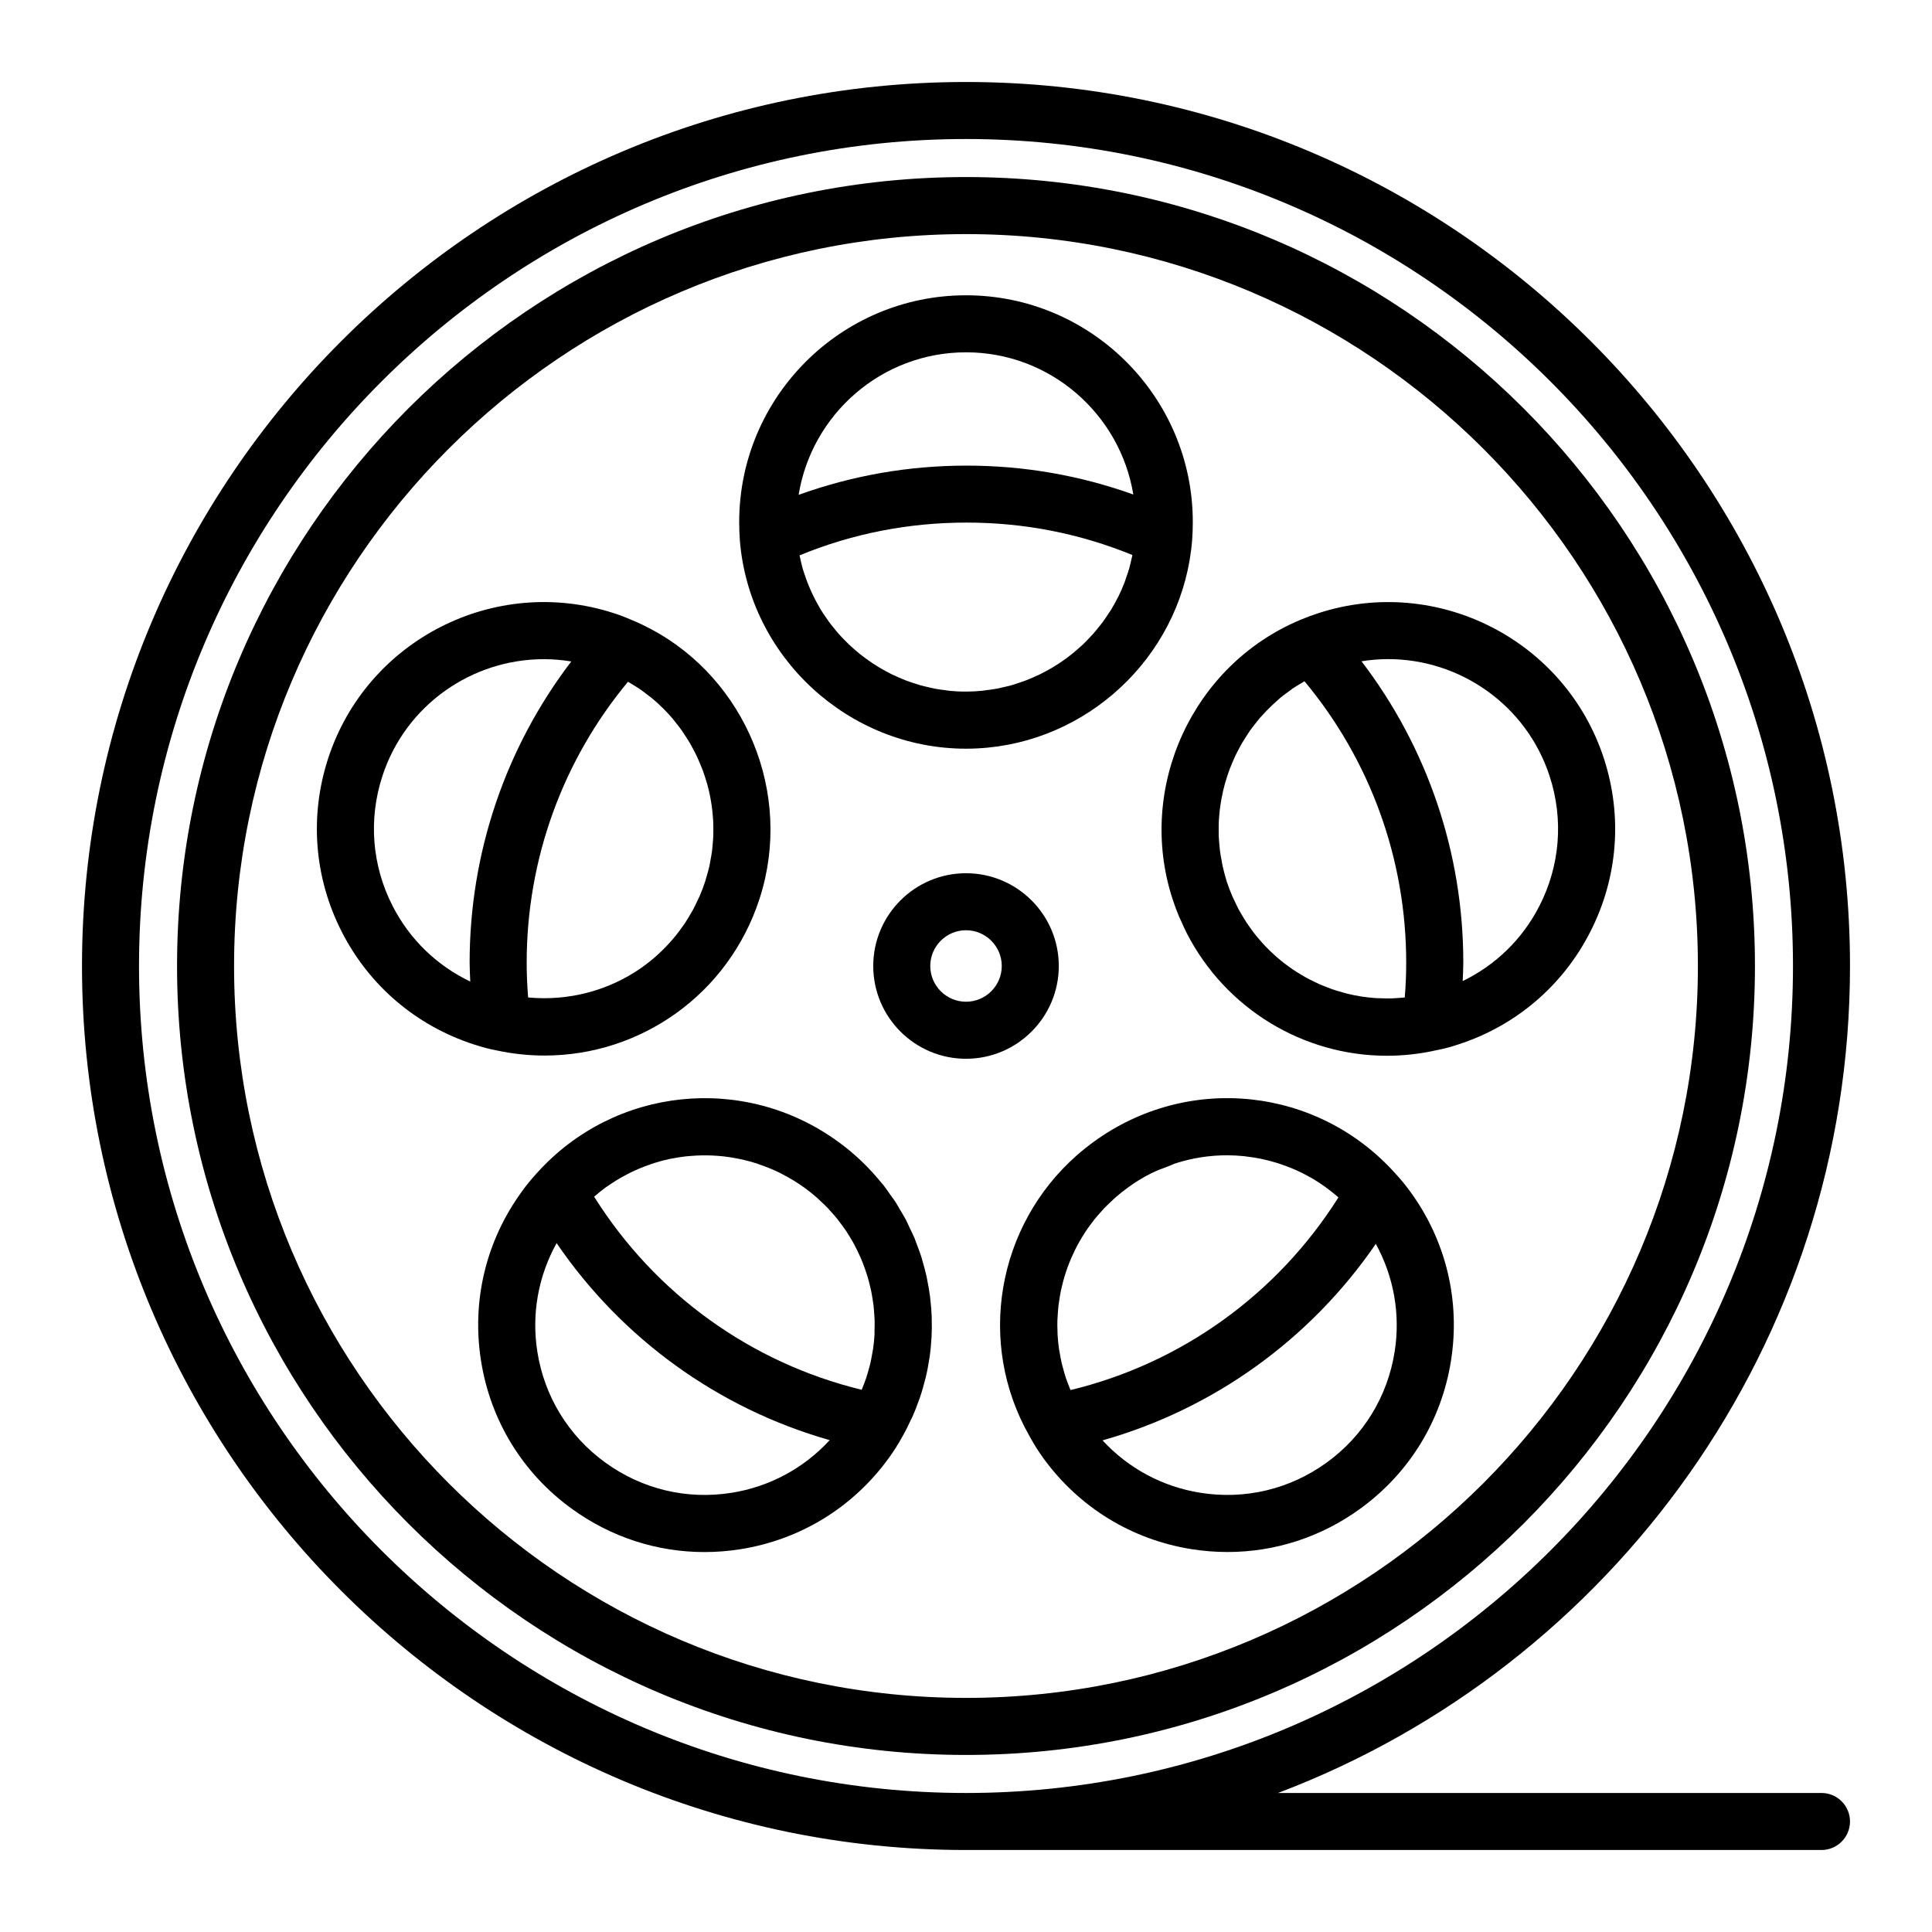
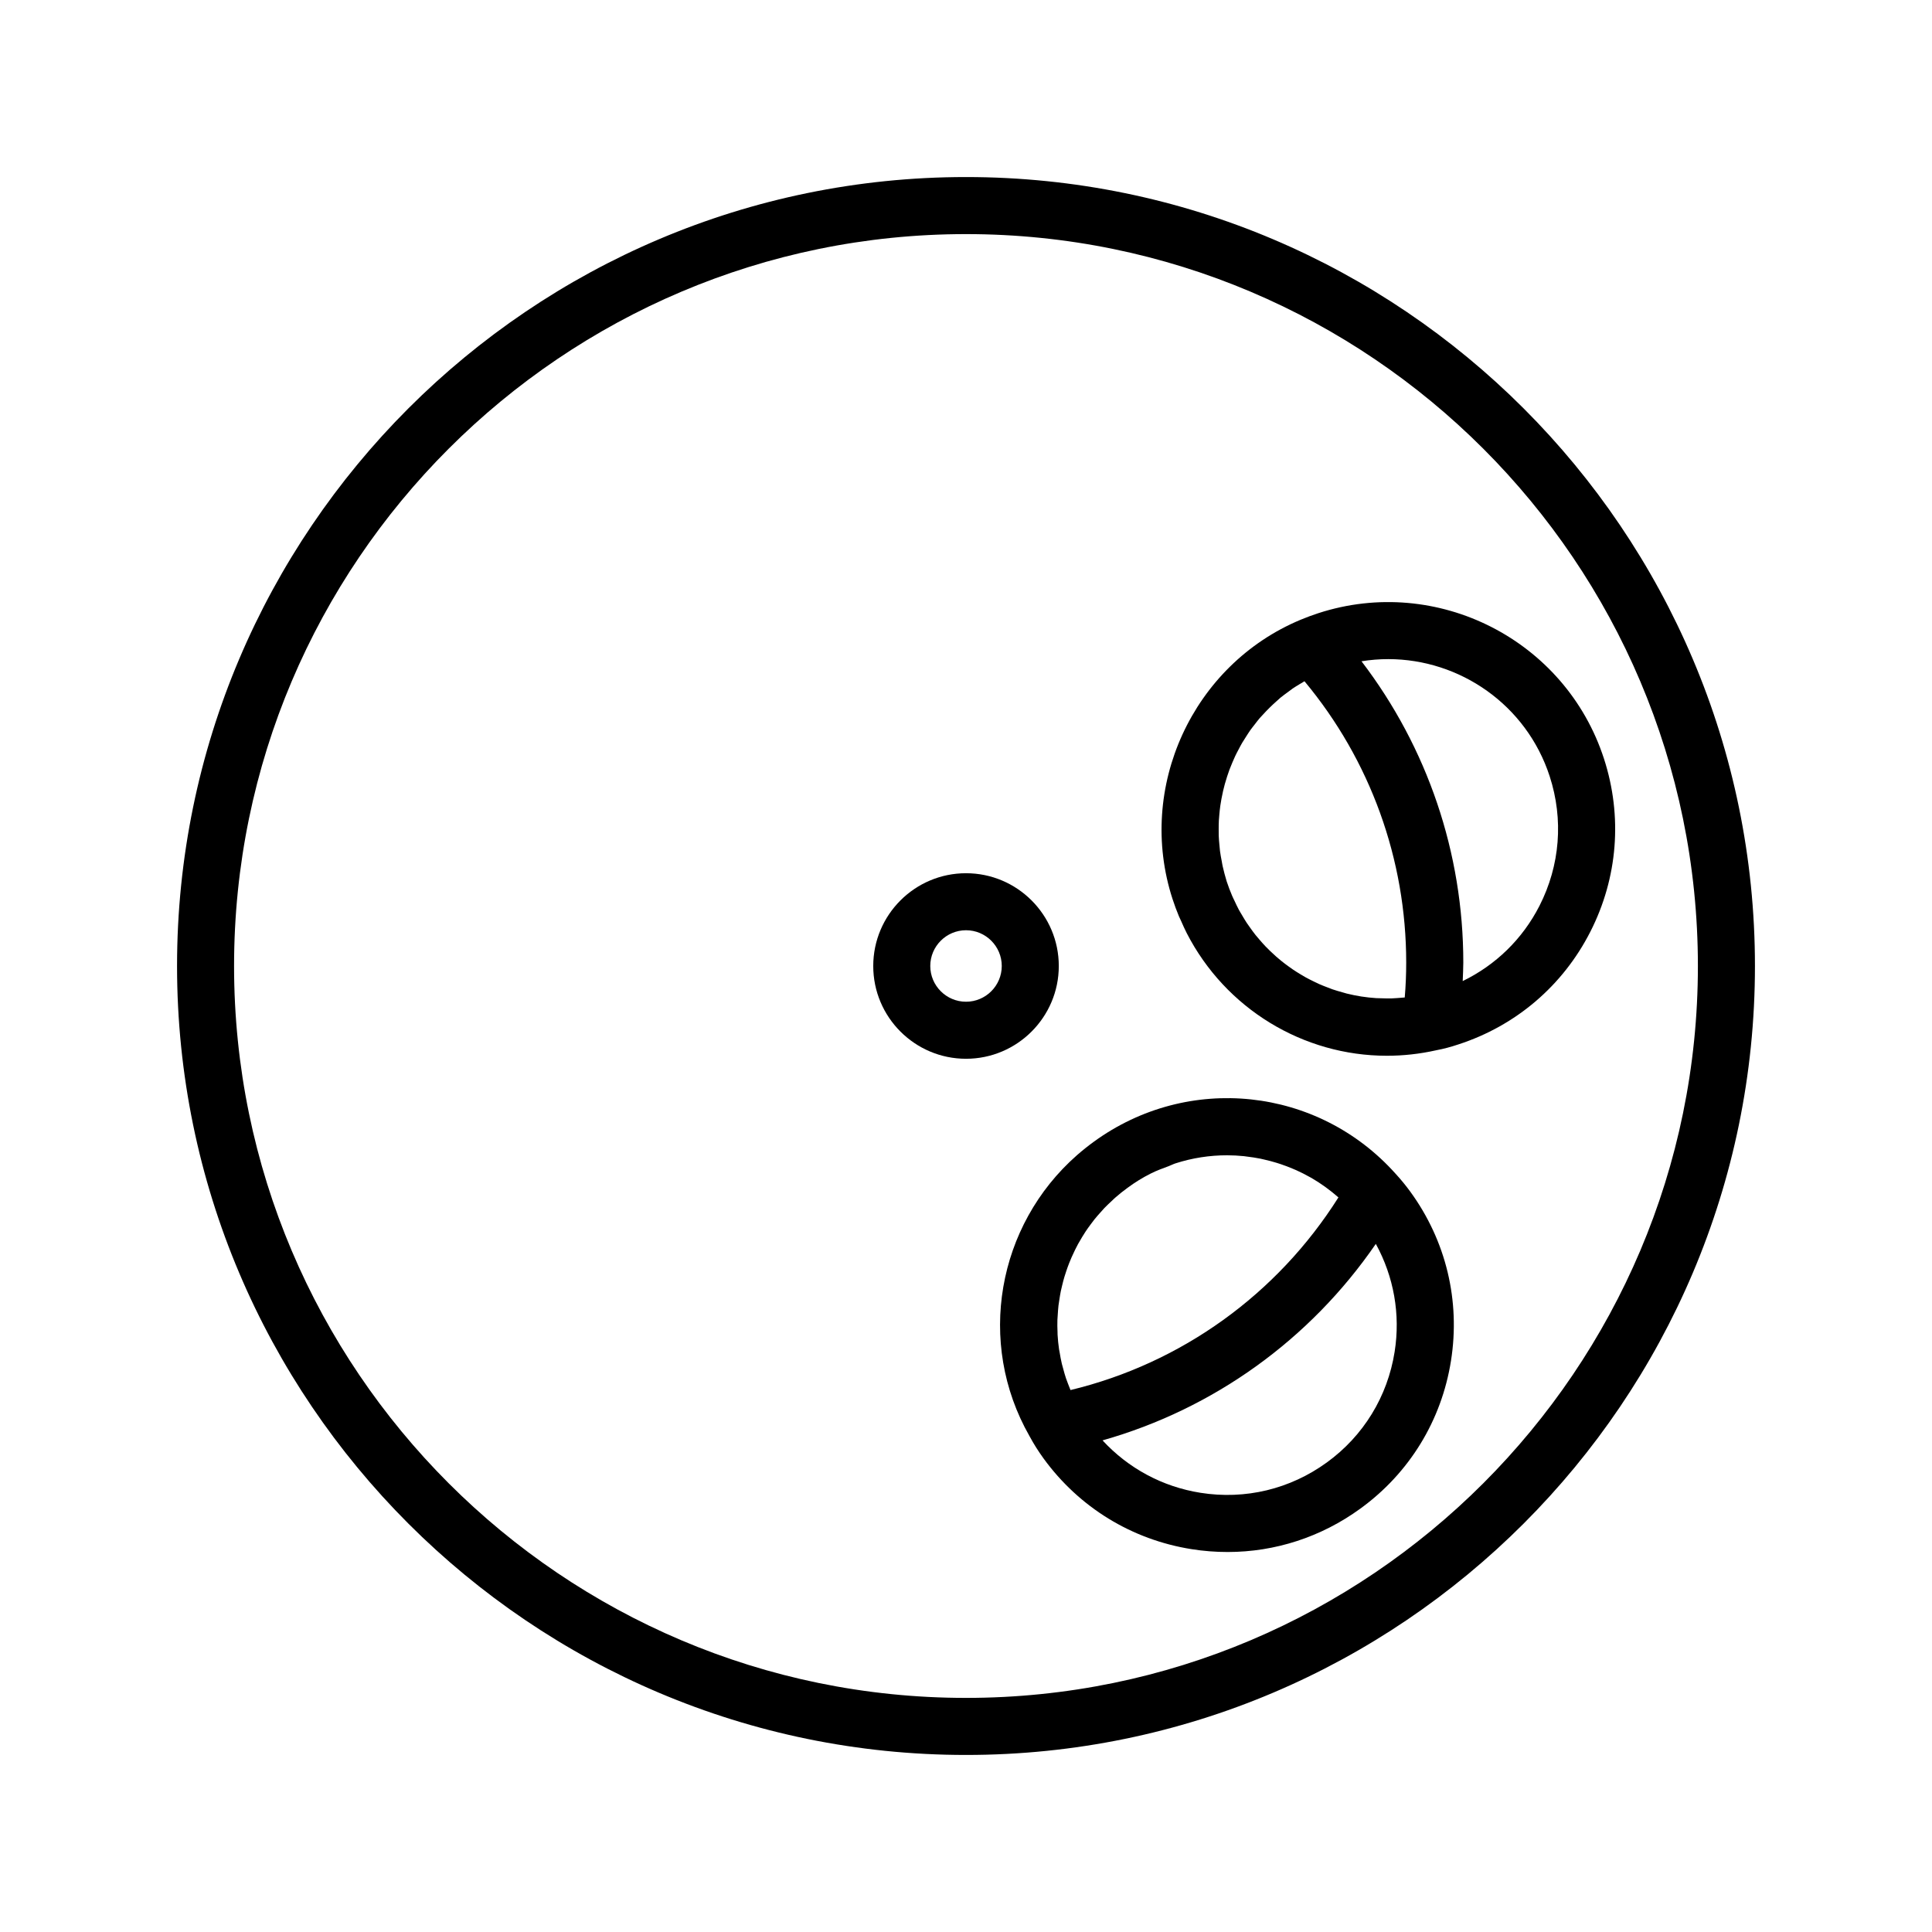
<svg xmlns="http://www.w3.org/2000/svg" fill="#000000" width="800px" height="800px" version="1.1" viewBox="144 144 512 512">
  <g>
    <path d="m609.08 400c0-115.29-93.793-209.08-209.08-209.08-115.29 0-209.08 93.793-209.08 209.08 0 115.29 93.793 209.08 209.08 209.08 115.29 0 209.08-93.793 209.08-209.08zm-403.05 0c0-106.95 87.012-193.96 193.96-193.96 106.96-0.004 193.97 87.008 193.97 193.96 0 106.95-87.012 193.96-193.96 193.96-106.96 0-193.97-87.012-193.97-193.96z" />
-     <path d="m390.52 488.12c-0.02-0.145-0.02-0.297-0.035-0.449-0.191-1.527-0.469-3.039-0.781-4.547-0.051-0.242-0.074-0.488-0.125-0.73-0.312-1.426-0.707-2.832-1.117-4.231-0.09-0.312-0.152-0.637-0.25-0.945-0.383-1.223-0.852-2.422-1.316-3.621-0.18-0.473-0.324-0.957-0.52-1.426-0.414-0.996-0.906-1.961-1.375-2.938-0.309-0.645-0.578-1.305-0.906-1.941-0.465-0.883-1.004-1.727-1.508-2.586-0.406-0.695-0.781-1.41-1.219-2.09-0.434-0.672-0.926-1.293-1.391-1.949-0.59-0.836-1.145-1.688-1.777-2.492-0.18-0.227-0.387-0.438-0.57-0.66-3.266-4.039-7.078-7.738-11.473-10.922-24.902-18.141-59.223-14.602-79.777 8.176-0.016 0.02-0.031 0.035-0.051 0.055l-0.016 0.016s-0.004 0.004-0.004 0.012c-1.527 1.652-2.918 3.356-4.07 4.992-9.457 13.004-13.281 28.91-10.762 44.789 2.508 15.852 11.039 29.77 24.012 39.172 10.379 7.547 22.602 11.504 35.188 11.504 3.168 0 6.363-0.25 9.551-0.754 15.852-2.519 29.781-11.059 39.223-24.043 1.41-1.934 2.629-3.859 3.727-5.875 0.867-1.531 1.637-3.094 2.359-4.664 0.051-0.109 0.117-0.223 0.172-0.332 0.73-1.621 1.371-3.269 1.945-4.926 0.031-0.086 0.07-0.172 0.102-0.262 0.555-1.621 1.02-3.266 1.43-4.914 0.031-0.125 0.082-0.25 0.109-0.379 0.418-1.738 0.754-3.492 1.012-5.246 0.004-0.035 0.016-0.07 0.02-0.105 0.258-1.758 0.43-3.523 0.527-5.285 0-0.031 0.012-0.066 0.012-0.098 0.09-1.652 0.098-3.301 0.047-4.949-0.004-0.145 0.012-0.293 0.004-0.438-0.059-1.66-0.203-3.289-0.395-4.918zm-14.762 9.543c-0.07 1.273-0.203 2.551-0.383 3.82-0.066 0.453-0.172 0.902-0.25 1.355-0.145 0.832-0.289 1.664-0.48 2.488-0.125 0.543-0.297 1.082-0.441 1.621-0.203 0.727-0.395 1.457-0.637 2.176-0.188 0.57-0.406 1.129-0.621 1.691-0.188 0.5-0.383 0.996-0.59 1.492-29.398-7.141-54.758-25.441-70.902-51.168 1.02-0.887 2.055-1.734 3.133-2.516 0.273-0.195 0.555-0.363 0.828-0.551 0.918-0.637 1.855-1.238 2.805-1.797 0.438-0.258 0.891-0.492 1.336-0.734 0.832-0.449 1.672-0.871 2.523-1.266 0.473-0.215 0.941-0.434 1.422-0.629 0.918-0.383 1.844-0.727 2.781-1.047 0.402-0.141 0.805-0.297 1.215-0.422 1.336-0.414 2.68-0.777 4.047-1.062 0.242-0.051 0.492-0.082 0.734-0.125 1.137-0.223 2.281-0.402 3.43-0.535 0.473-0.055 0.945-0.086 1.422-0.121 0.945-0.074 1.895-0.133 2.848-0.145 0.43-0.012 0.852-0.012 1.281-0.004 2 0.02 4 0.172 5.984 0.465 0.316 0.047 0.637 0.105 0.957 0.156 2.012 0.336 4.004 0.801 5.969 1.414 0.266 0.082 0.523 0.18 0.789 0.273 2.012 0.676 3.996 1.473 5.93 2.438 0.168 0.086 0.328 0.188 0.492 0.273 2.016 1.043 3.988 2.227 5.875 3.602 1.113 0.805 2.176 1.664 3.195 2.555 0.332 0.293 0.637 0.605 0.961 0.906 0.664 0.613 1.324 1.23 1.945 1.875 0.363 0.379 0.695 0.777 1.043 1.168 0.535 0.598 1.074 1.199 1.57 1.824 0.348 0.434 0.672 0.883 0.996 1.324 0.453 0.609 0.902 1.223 1.32 1.855 0.312 0.469 0.605 0.953 0.902 1.438 0.387 0.629 0.762 1.266 1.113 1.91 0.273 0.504 0.535 1.012 0.785 1.523 0.324 0.648 0.629 1.305 0.922 1.965 0.23 0.523 0.453 1.055 0.66 1.586 0.262 0.672 0.504 1.344 0.734 2.031 0.18 0.539 0.367 1.082 0.527 1.633 0.207 0.695 0.383 1.395 0.555 2.098 0.137 0.543 0.273 1.094 0.387 1.641 0.152 0.727 0.262 1.457 0.379 2.191 0.082 0.539 0.18 1.078 0.242 1.617 0.09 0.77 0.137 1.543 0.188 2.312 0.035 0.516 0.086 1.027 0.105 1.543 0.023 0.902 0 1.809-0.023 2.711 0 0.375 0.016 0.758-0.004 1.148zm-37.902 41.945c-11.855 1.891-23.754-0.969-33.484-8.047-9.707-7.039-16.086-17.445-17.965-29.312-1.586-10.016 0.23-20.031 5.098-28.809 17.34 25.398 42.879 43.82 72.367 52.211-6.84 7.438-15.898 12.352-26.016 13.957z" />
    <path d="m513.86 455.07c-20.598-23.059-55-26.691-80.004-8.488-1.547 1.125-3.027 2.309-4.445 3.551-21.172 18.609-26.688 49.691-12.609 74.406 0.016 0.023 0.031 0.051 0.047 0.082 0.023 0.047 0.047 0.09 0.066 0.133 0.012 0.02 0.023 0.031 0.039 0.051 0.973 1.809 2.16 3.707 3.594 5.691 9.445 12.988 23.383 21.527 39.227 24.047 3.195 0.508 6.383 0.754 9.551 0.754 12.586 0 24.812-3.953 35.188-11.504 12.973-9.418 21.504-23.328 24.012-39.176 2.519-15.879-1.305-31.785-10.75-44.77-1.219-1.676-2.566-3.312-3.914-4.777zm-64.91-0.066c1.559-0.789 3.176-1.375 4.781-1.969 0.598-0.223 1.176-0.539 1.777-0.73 4.457-1.438 9.074-2.144 13.672-2.144 1.492 0 2.984 0.082 4.465 0.23 0.25 0.023 0.5 0.07 0.746 0.102 1.211 0.141 2.418 0.328 3.617 0.562 0.348 0.07 0.695 0.156 1.039 0.238 1.109 0.25 2.207 0.539 3.301 0.875 0.348 0.105 0.695 0.223 1.043 0.336 1.109 0.371 2.203 0.789 3.281 1.25 0.293 0.125 0.586 0.242 0.875 0.371 1.199 0.543 2.383 1.137 3.543 1.793 0.145 0.082 0.297 0.156 0.449 0.242 2.519 1.457 4.906 3.195 7.16 5.164-16.227 25.699-41.629 43.969-71 51.055-0.23-0.551-0.449-1.098-0.656-1.652-0.188-0.5-0.383-0.992-0.551-1.492-0.273-0.816-0.5-1.637-0.719-2.465-0.121-0.449-0.262-0.891-0.367-1.34-0.238-1.004-0.418-2.012-0.586-3.019-0.047-0.277-0.117-0.555-0.156-0.832-0.191-1.301-0.324-2.602-0.395-3.906-0.016-0.23 0-0.457-0.012-0.691-0.047-1.062-0.066-2.125-0.031-3.184 0.016-0.438 0.059-0.875 0.086-1.309 0.051-0.848 0.105-1.699 0.203-2.539 0.059-0.5 0.145-0.996 0.223-1.492 0.117-0.777 0.238-1.547 0.395-2.316 0.105-0.523 0.238-1.039 0.367-1.559 0.176-0.734 0.363-1.465 0.578-2.188 0.156-0.523 0.332-1.043 0.504-1.562 0.238-0.707 0.488-1.406 0.762-2.098 0.207-0.52 0.418-1.031 0.641-1.543 0.297-0.676 0.609-1.344 0.941-2.012 0.25-0.504 0.504-1.004 0.77-1.496 0.359-0.656 0.734-1.293 1.129-1.934 0.293-0.473 0.578-0.953 0.891-1.414 0.422-0.637 0.875-1.258 1.336-1.875 0.328-0.438 0.645-0.883 0.988-1.309 0.504-0.629 1.043-1.234 1.582-1.832 0.344-0.387 0.676-0.785 1.039-1.16 0.621-0.645 1.285-1.266 1.945-1.879 0.328-0.301 0.629-0.621 0.969-0.91 1.023-0.891 2.082-1.75 3.199-2.555 1.961-1.465 4.039-2.731 6.176-3.812zm64.641 47.246c-1.879 11.863-8.262 22.273-17.965 29.316 0 0-0.004 0.004-0.012 0.004-9.715 7.062-21.598 9.922-33.473 8.035-10.098-1.602-19.133-6.5-25.957-13.891 29.453-8.344 55.012-26.719 72.422-52.074 4.769 8.699 6.562 18.656 4.984 28.609z" />
-     <path d="m288.34 423.73c25.496 0 48.723-16.273 56.93-41.5 0.598-1.844 1.102-3.699 1.516-5.559 6.176-27.895-8.531-57.121-35.152-68.277-0.02-0.012-0.047-0.016-0.066-0.023-0.031-0.012-0.055-0.031-0.086-0.039-0.02-0.012-0.039-0.004-0.059-0.016-1.562-0.684-3.168-1.324-4.758-1.82-31.559-10.23-65.488 7.062-75.723 38.555-4.957 15.27-3.672 31.559 3.617 45.863 7.289 14.297 19.719 24.902 35.004 29.867 2.402 0.777 4.367 1.289 5.906 1.559 4.316 0.941 8.621 1.391 12.871 1.391zm41.09-42.297c-0.156 0.371-0.348 0.719-0.52 1.09-0.402 0.875-0.816 1.754-1.27 2.594-0.215 0.398-0.457 0.777-0.684 1.168-0.453 0.785-0.918 1.566-1.414 2.316-0.242 0.363-0.5 0.711-0.75 1.062-0.535 0.754-1.078 1.5-1.652 2.211-0.242 0.301-0.5 0.59-0.746 0.887-0.637 0.746-1.285 1.477-1.961 2.176-0.215 0.227-0.441 0.449-0.664 0.672-0.762 0.75-1.543 1.48-2.352 2.176-0.16 0.137-0.324 0.277-0.484 0.414-0.926 0.77-1.879 1.512-2.863 2.203-0.059 0.047-0.121 0.086-0.18 0.133-8.504 5.914-19.027 8.812-29.93 7.805-0.25-3.055-0.383-6.144-0.383-9.246 0-27.32 9.492-53.531 26.848-74.418 0.574 0.328 1.137 0.672 1.691 1.02 0.434 0.273 0.875 0.527 1.293 0.816 0.766 0.52 1.496 1.082 2.223 1.648 0.332 0.258 0.684 0.5 1.008 0.766 0.973 0.801 1.91 1.641 2.801 2.519 0.055 0.055 0.117 0.102 0.172 0.156 0.953 0.941 1.859 1.926 2.719 2.941 0.23 0.273 0.438 0.562 0.66 0.848 0.605 0.75 1.203 1.508 1.758 2.293 0.277 0.395 0.523 0.805 0.789 1.211 0.457 0.699 0.918 1.402 1.34 2.121 0.266 0.453 0.504 0.926 0.754 1.391 0.371 0.695 0.742 1.391 1.078 2.106 0.238 0.5 0.449 1.008 0.664 1.516 0.301 0.707 0.594 1.41 0.863 2.125 0.195 0.527 0.379 1.066 0.555 1.605 0.238 0.715 0.453 1.438 0.656 2.16 0.152 0.555 0.293 1.109 0.422 1.668 0.172 0.73 0.324 1.465 0.453 2.203 0.105 0.57 0.203 1.145 0.281 1.719 0.105 0.742 0.18 1.484 0.25 2.231 0.051 0.578 0.109 1.16 0.141 1.742 0.039 0.754 0.047 1.516 0.047 2.277 0 0.578 0.012 1.16-0.012 1.742-0.031 0.777-0.105 1.551-0.176 2.328-0.051 0.57-0.086 1.145-0.16 1.715-0.105 0.805-0.262 1.613-0.414 2.422-0.102 0.539-0.176 1.078-0.297 1.617-0.215 0.957-0.5 1.91-0.781 2.863-0.109 0.367-0.188 0.734-0.309 1.102-0.434 1.332-0.926 2.629-1.465 3.887zm-81.406 2.621c-5.461-10.707-6.418-22.895-2.707-34.324 6.16-18.965 23.816-31.043 42.809-31.043 2.41 0 4.836 0.207 7.269 0.605-17.441 22.852-26.938 50.77-26.938 79.797 0 1.684 0.102 3.356 0.168 5.031-8.859-4.238-16.066-11.18-20.602-20.066z" />
    <path d="m424.59 400c0-13.559-11.027-24.586-24.586-24.586s-24.586 11.027-24.586 24.586 11.027 24.586 24.586 24.586c13.555 0 24.586-11.035 24.586-24.586zm-24.586 9.469c-5.219 0-9.473-4.254-9.473-9.473s4.254-9.473 9.473-9.473 9.473 4.246 9.473 9.473c-0.004 5.227-4.254 9.473-9.473 9.473z" />
-     <path d="m400 342.41c1.949 0 3.879-0.098 5.785-0.281 28.586-2.781 51.867-25.965 54.148-55.051v-0.004c0-0.016 0.004-0.023 0.004-0.039 0.109-1.543 0.168-3.078 0.168-4.676 0-33.141-26.965-60.105-60.105-60.105s-60.105 26.965-60.105 60.105c0 1.582 0.055 3.176 0.172 4.836 2.492 30.961 28.812 55.215 59.934 55.215zm-4.168-15.316c-0.465-0.047-0.91-0.125-1.371-0.188-0.906-0.117-1.812-0.227-2.699-0.395-0.535-0.102-1.055-0.238-1.582-0.359-0.797-0.18-1.594-0.359-2.371-0.578-0.555-0.156-1.094-0.348-1.637-0.523-0.73-0.238-1.461-0.48-2.176-0.754-0.555-0.215-1.102-0.453-1.648-0.684-0.676-0.293-1.352-0.59-2.012-0.91-0.551-0.266-1.09-0.555-1.621-0.848-0.629-0.344-1.25-0.691-1.859-1.059-0.535-0.324-1.062-0.656-1.582-1.004-0.574-0.383-1.137-0.777-1.699-1.184-0.52-0.379-1.039-0.766-1.543-1.164-0.52-0.414-1.023-0.84-1.523-1.281-0.504-0.438-1.008-0.875-1.492-1.336-0.457-0.438-0.898-0.891-1.34-1.352-0.484-0.5-0.969-0.992-1.426-1.512-0.395-0.441-0.762-0.91-1.133-1.371-0.465-0.57-0.938-1.129-1.375-1.723-0.309-0.418-0.59-0.863-0.887-1.289-0.457-0.664-0.922-1.32-1.344-2.012-0.156-0.258-0.289-0.527-0.438-0.785-1.566-2.684-2.856-5.547-3.84-8.543-0.156-0.469-0.332-0.926-0.469-1.406-0.211-0.715-0.367-1.449-0.543-2.18-0.117-0.488-0.242-0.977-0.336-1.473 14.012-5.769 28.875-8.691 44.258-8.691 15.277 0 30.031 2.891 43.957 8.602-0.133 0.648-0.281 1.289-0.438 1.93-0.133 0.527-0.242 1.066-0.395 1.594-0.246 0.867-0.551 1.707-0.848 2.555-0.152 0.43-0.277 0.867-0.441 1.289-0.484 1.25-1.023 2.473-1.613 3.668-0.066 0.137-0.152 0.266-0.223 0.402-0.539 1.055-1.102 2.09-1.719 3.094-0.242 0.395-0.52 0.77-0.77 1.152-0.473 0.727-0.953 1.449-1.465 2.144-0.312 0.422-0.656 0.82-0.984 1.234-0.5 0.625-0.996 1.254-1.527 1.848-0.367 0.414-0.754 0.812-1.137 1.211-0.527 0.559-1.066 1.113-1.629 1.641-0.414 0.395-0.84 0.766-1.27 1.137-0.57 0.5-1.145 0.992-1.738 1.465-0.449 0.359-0.91 0.699-1.375 1.043-0.609 0.449-1.223 0.883-1.855 1.293-0.48 0.316-0.969 0.625-1.461 0.926-0.648 0.395-1.309 0.766-1.977 1.129-0.504 0.273-1.012 0.543-1.527 0.797-0.691 0.336-1.391 0.648-2.102 0.957-0.523 0.227-1.043 0.453-1.578 0.66-0.73 0.281-1.48 0.527-2.231 0.777-0.535 0.172-1.059 0.359-1.598 0.516-0.789 0.227-1.598 0.406-2.402 0.59-0.52 0.117-1.031 0.25-1.562 0.352-0.902 0.172-1.82 0.289-2.742 0.398-0.449 0.055-0.887 0.137-1.336 0.18-1.375 0.133-2.769 0.203-4.176 0.203-1.387 0.016-2.777-0.059-4.152-0.184zm4.168-89.73c22.312 0 40.832 16.348 44.34 37.684-14.117-5.059-28.922-7.656-44.188-7.656-15.387 0-30.301 2.629-44.508 7.75 3.469-21.387 22.012-37.777 44.355-37.777z" />
    <path d="m454.73 382.23c0.516 1.582 1.082 3.125 1.715 4.637 0.176 0.418 0.387 0.812 0.57 1.223 0.473 1.074 0.945 2.152 1.477 3.184 10.297 20.059 30.859 32.512 53.051 32.512 4.293 0 8.645-0.469 13-1.438 0.051-0.012 0.109-0.023 0.16-0.035 0.039-0.012 0.082-0.012 0.121-0.02 0.016-0.004 0.023-0.016 0.047-0.016 1.75-0.332 3.535-0.801 5.617-1.496 15.262-4.961 27.68-15.562 34.965-29.855 7.289-14.297 8.574-30.586 3.617-45.863-10.227-31.492-44.211-48.793-75.703-38.562-1.598 0.516-3.078 1.078-4.68 1.734-28.645 11.949-43.559 44.453-33.957 73.996zm13.285-8.691c-0.102-0.438-0.156-0.883-0.242-1.32-0.176-0.906-0.348-1.809-0.465-2.715-0.07-0.535-0.102-1.066-0.152-1.602-0.074-0.812-0.152-1.629-0.18-2.438-0.02-0.57-0.012-1.133-0.012-1.703 0-0.77 0.004-1.547 0.047-2.312 0.031-0.59 0.086-1.176 0.141-1.758 0.07-0.742 0.145-1.477 0.25-2.207 0.086-0.594 0.188-1.188 0.297-1.785 0.133-0.711 0.273-1.414 0.438-2.117 0.141-0.598 0.293-1.195 0.453-1.789 0.188-0.676 0.395-1.344 0.609-2.012 0.195-0.598 0.398-1.195 0.613-1.785 0.238-0.641 0.5-1.266 0.766-1.895 0.25-0.594 0.504-1.188 0.781-1.773 0.281-0.594 0.594-1.176 0.902-1.758 0.312-0.59 0.613-1.18 0.953-1.754 0.324-0.543 0.672-1.074 1.012-1.602 0.371-0.578 0.734-1.168 1.137-1.734 0.344-0.484 0.719-0.938 1.082-1.406 0.449-0.578 0.883-1.168 1.359-1.727 0.293-0.344 0.621-0.66 0.922-0.996 1.109-1.223 2.293-2.387 3.535-3.488 0.363-0.316 0.707-0.66 1.078-0.969 0.559-0.465 1.16-0.883 1.738-1.32 0.5-0.371 0.984-0.754 1.496-1.109 0.559-0.383 1.152-0.73 1.734-1.09 0.465-0.281 0.922-0.57 1.395-0.836 17.422 20.906 26.957 47.16 26.957 74.539 0 3.098-0.125 6.195-0.387 9.262-0.641 0.066-1.281 0.109-1.918 0.152-0.543 0.031-1.082 0.086-1.621 0.098-0.898 0.02-1.785-0.012-2.672-0.039-0.449-0.016-0.902-0.004-1.344-0.035-1.32-0.086-2.629-0.227-3.93-0.43h-0.016c-1.316-0.207-2.613-0.473-3.894-0.789-0.352-0.086-0.691-0.207-1.039-0.301-0.918-0.25-1.832-0.516-2.731-0.82-0.438-0.152-0.867-0.332-1.301-0.5-0.785-0.297-1.57-0.598-2.336-0.941-0.465-0.207-0.91-0.438-1.367-0.66-0.715-0.348-1.43-0.707-2.125-1.09-0.465-0.258-0.91-0.535-1.367-0.805-0.664-0.398-1.32-0.812-1.965-1.246-0.449-0.301-0.887-0.621-1.324-0.938-0.613-0.449-1.223-0.91-1.82-1.395-0.43-0.348-0.852-0.707-1.266-1.066-0.57-0.5-1.129-1.02-1.672-1.547-0.398-0.387-0.797-0.781-1.184-1.184-0.523-0.551-1.027-1.117-1.527-1.699-0.367-0.422-0.734-0.848-1.09-1.285-0.484-0.605-0.941-1.238-1.395-1.875-0.324-0.449-0.648-0.891-0.957-1.355-0.449-0.68-0.867-1.391-1.281-2.098-0.266-0.453-0.551-0.898-0.797-1.359-0.434-0.801-0.816-1.633-1.203-2.465-0.191-0.406-0.402-0.801-0.578-1.219-0.539-1.266-1.039-2.559-1.473-3.894-0.406-1.332-0.762-2.672-1.066-4.016zm43.871-54.867c18.965 0 36.633 12.086 42.797 31.059 3.715 11.43 2.754 23.617-2.707 34.324-4.488 8.801-11.609 15.695-20.344 19.941 0.059-1.637 0.16-3.269 0.16-4.906 0-29.055-9.512-56.984-26.98-79.848 2.371-0.379 4.734-0.57 7.074-0.57z" />
-     <path d="m626.71 619.16h-144.03c88.488-33.5 151.59-119.08 151.59-219.16 0-129.18-105.09-234.27-234.27-234.27-129.18 0-234.27 105.09-234.27 234.27 0 129.18 105.09 234.27 234.27 234.27h226.71c4.172 0 7.559-3.379 7.559-7.559-0.004-4.176-3.391-7.555-7.562-7.555zm-445.87-219.16c0-120.84 98.316-219.16 219.16-219.16s219.16 98.316 219.16 219.16-98.312 219.16-219.16 219.16-219.16-98.312-219.16-219.16z" />
  </g>
</svg>